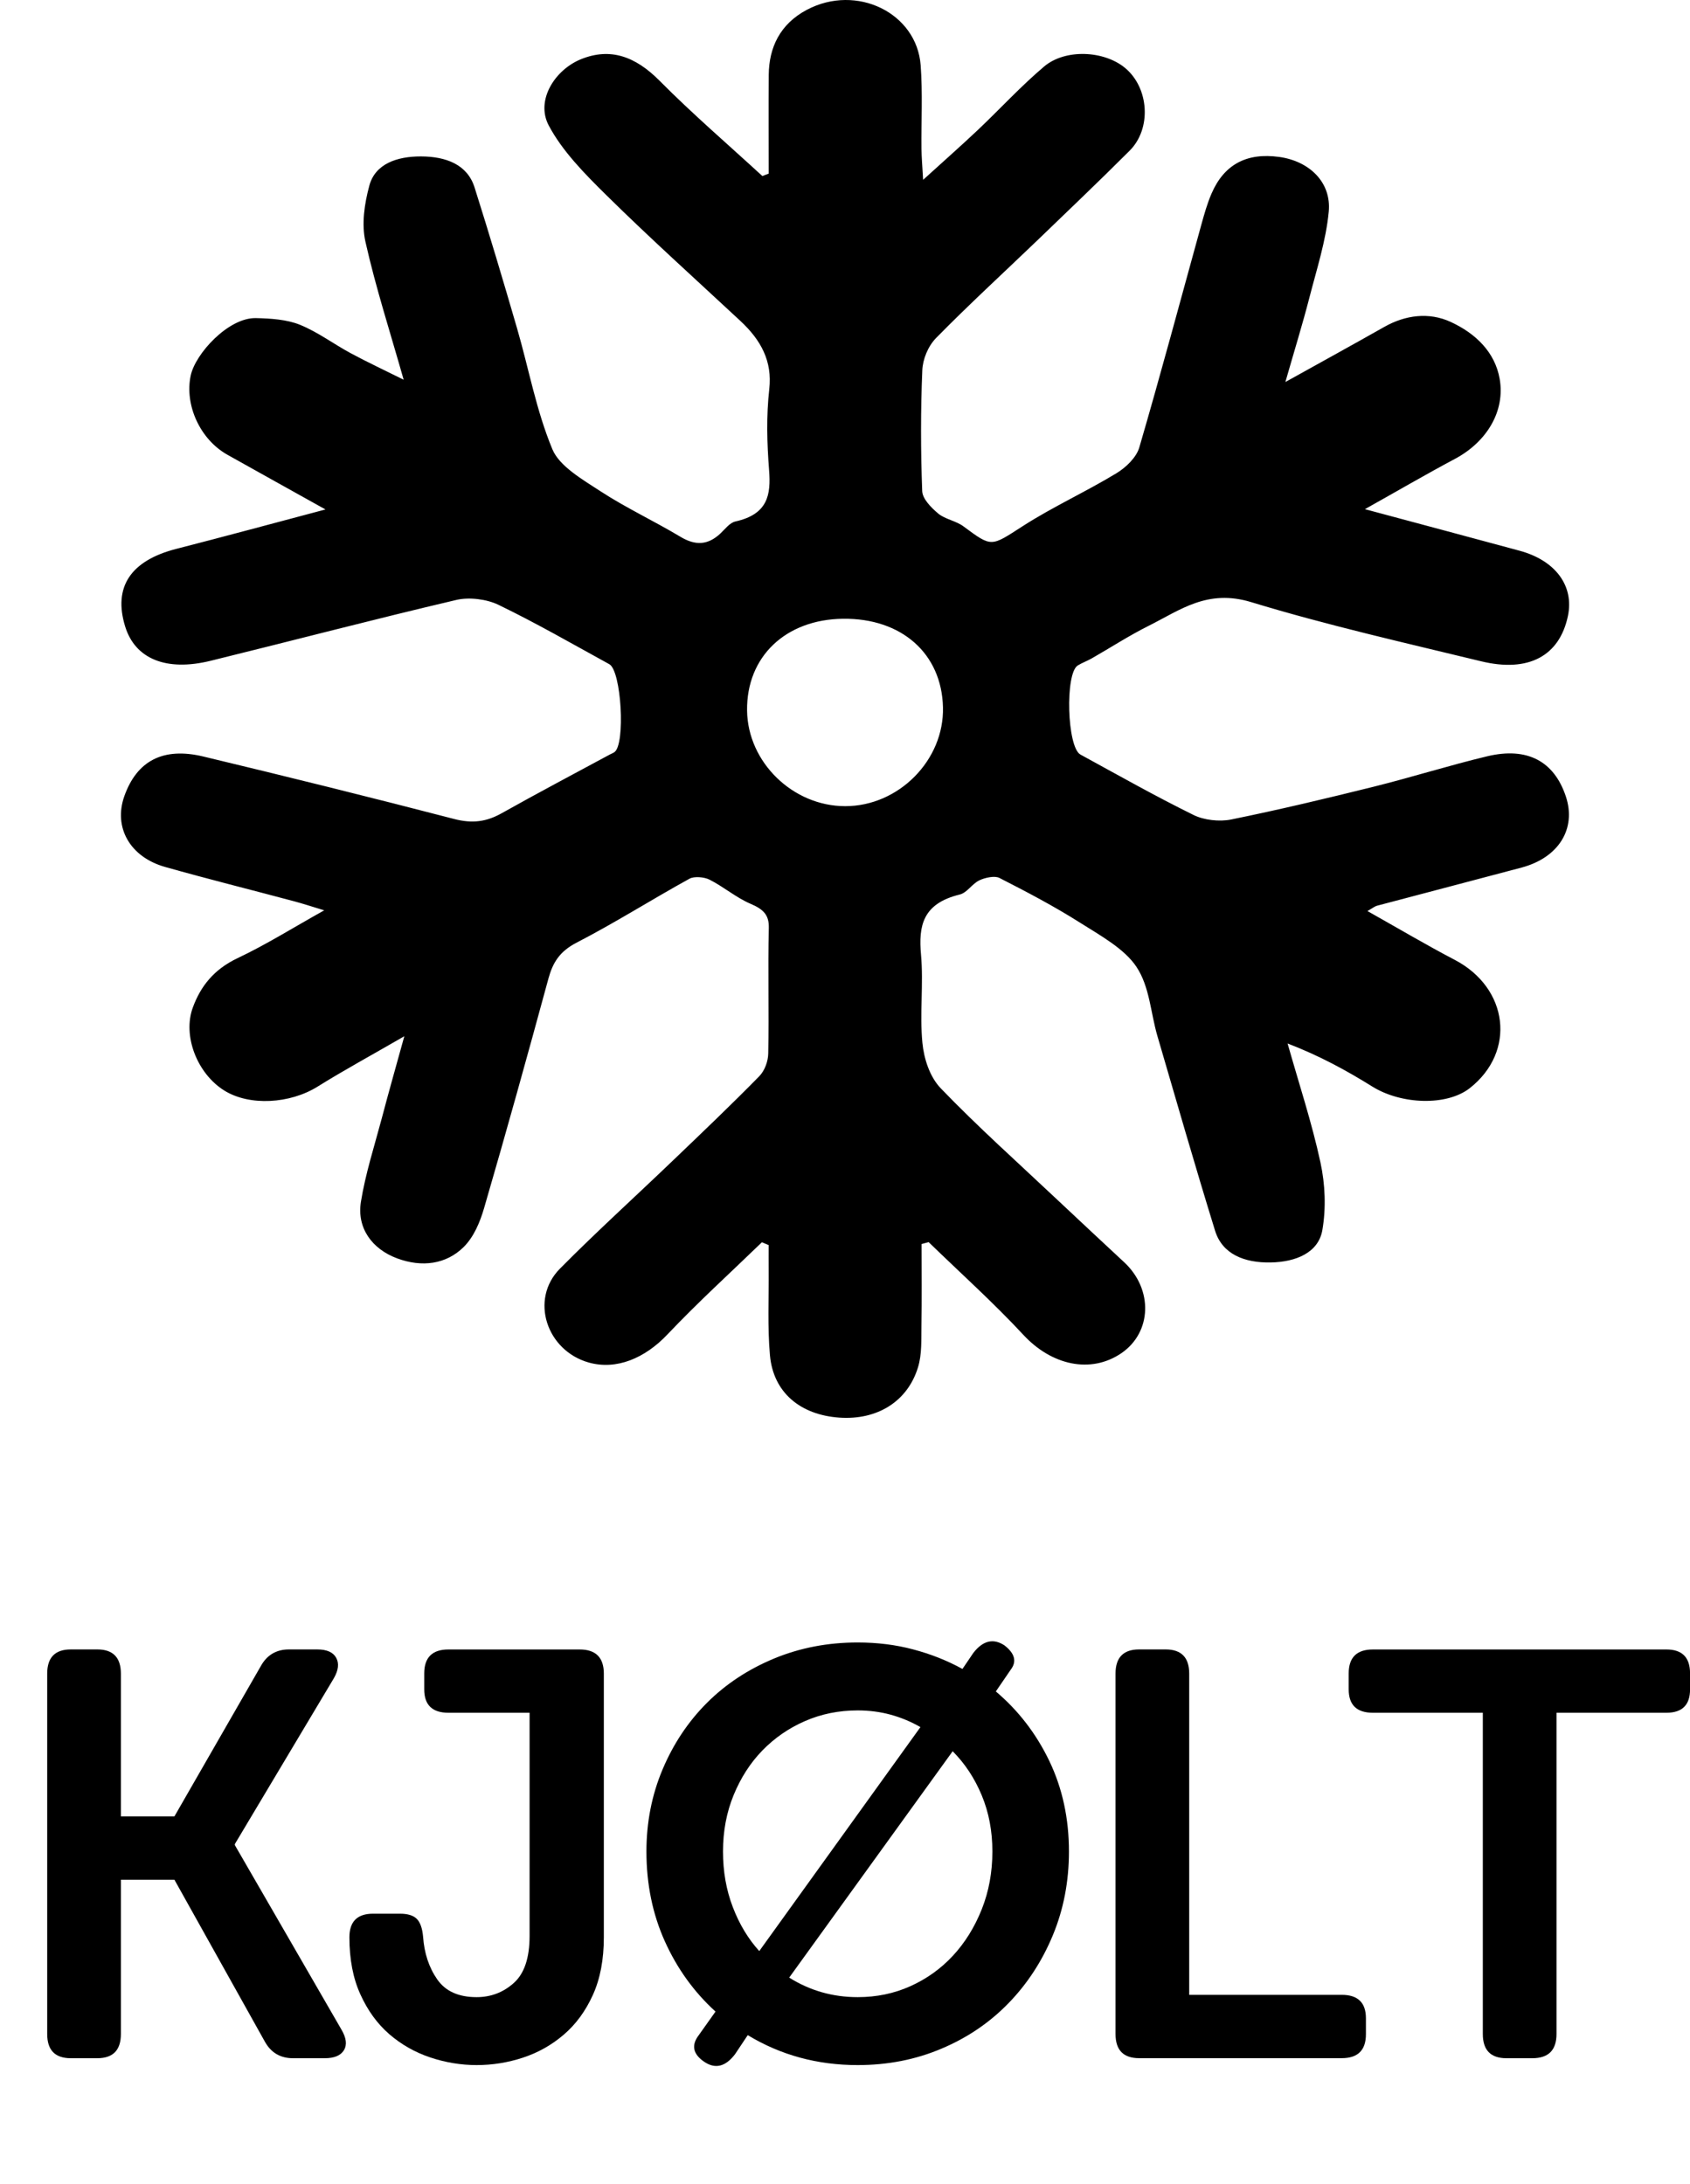
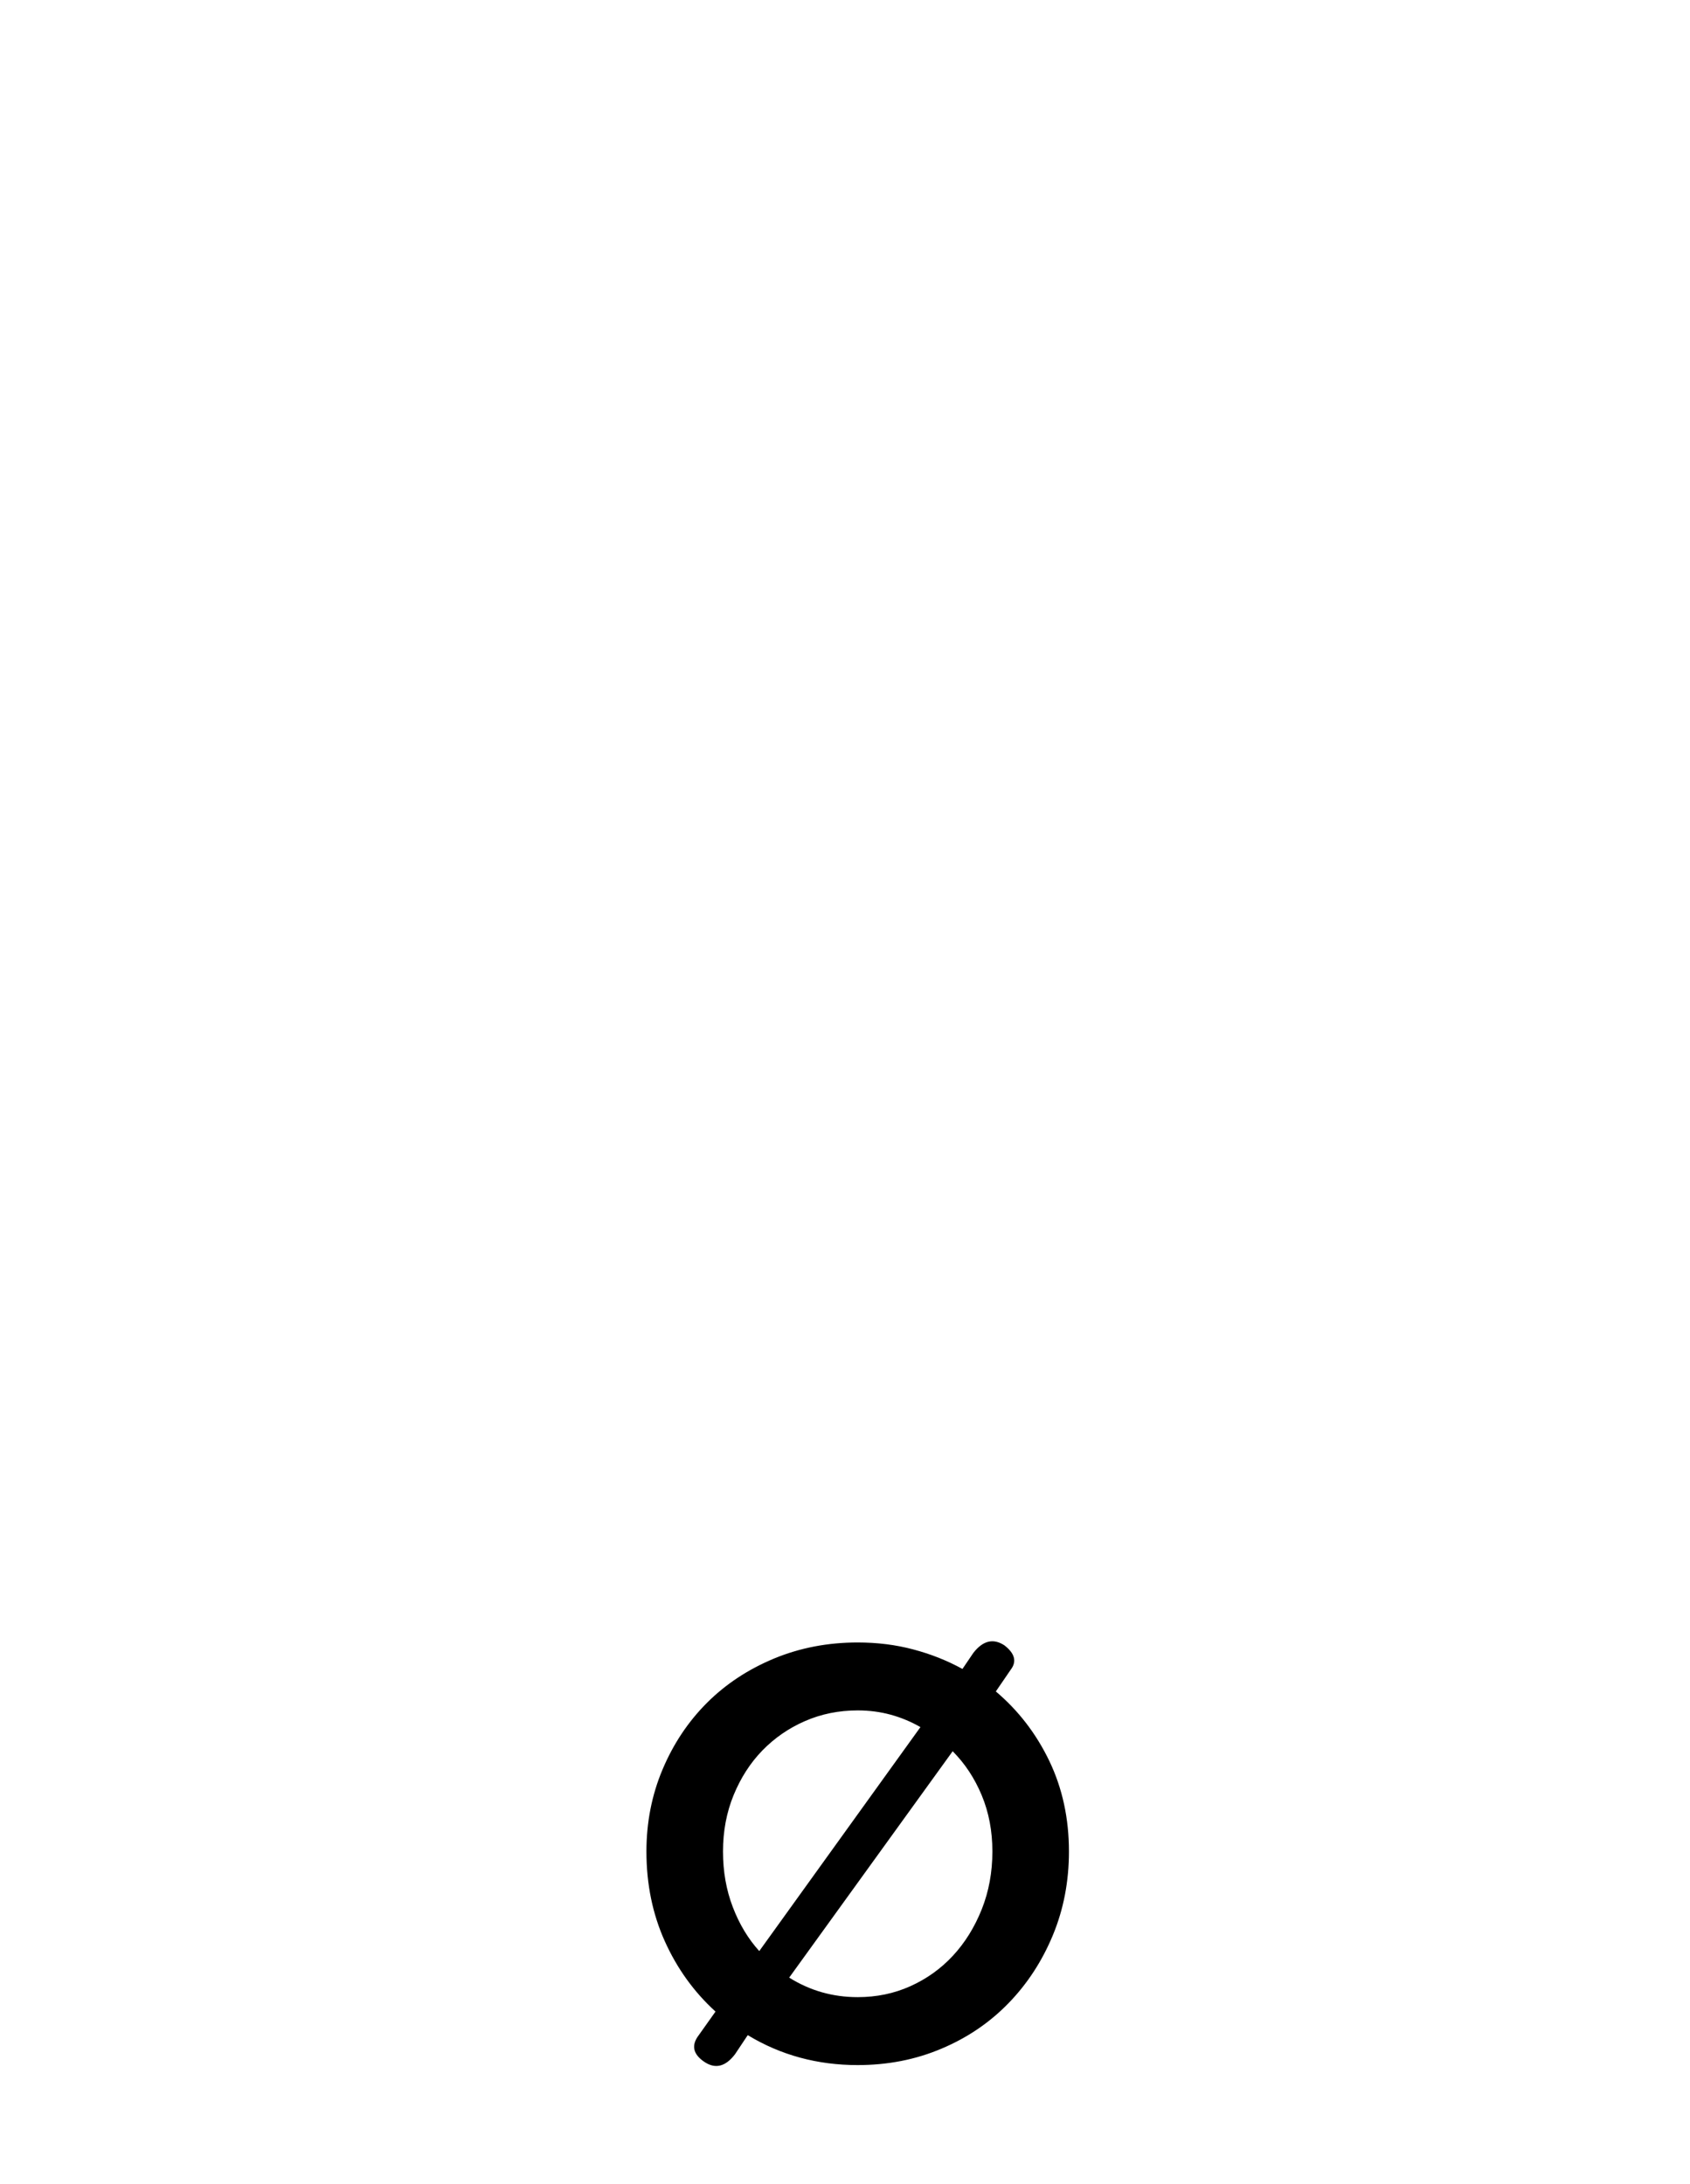
<svg xmlns="http://www.w3.org/2000/svg" version="1.1" x="0px" y="0px" width="35.231px" height="45.525px" viewBox="0 0 35.231 45.525" style="enable-background:new 0 0 35.231 45.525;" xml:space="preserve">
  <style type="text/css">
	.st0{font-family:'MuseoSansRounded-700';}
	.st1{font-size:12px;}
</style>
  <defs>
</defs>
-   <path d="M8.429,21.597c-0.681,0.394-1.258,0.707-1.81,1.051c-0.575,0.358-1.418,0.408-1.943,0.081  c-0.567-0.353-0.873-1.143-0.656-1.731c0.162-0.44,0.435-0.793,0.934-1.029c0.596-0.282,1.149-0.63,1.805-0.996  c-0.261-0.079-0.439-0.138-0.622-0.187c-0.898-0.24-1.802-0.465-2.695-0.717c-0.736-0.208-1.079-0.827-0.851-1.473  c0.261-0.738,0.807-1.03,1.647-0.829c1.748,0.419,3.492,0.851,5.229,1.302c0.38,0.099,0.674,0.059,0.994-0.121  c0.744-0.418,1.503-0.818,2.255-1.224c0.032-0.017,0.067-0.029,0.095-0.05c0.229-0.17,0.143-1.692-0.109-1.831  c-0.766-0.42-1.522-0.856-2.312-1.238c-0.242-0.117-0.608-0.164-0.873-0.102c-1.715,0.402-3.416,0.849-5.126,1.269  c-0.928,0.228-1.573-0.041-1.781-0.712c-0.256-0.826,0.114-1.377,1.067-1.621c1.008-0.258,2.01-0.53,3.108-0.821  c-0.73-0.407-1.388-0.772-2.044-1.14c-0.571-0.32-0.895-1.036-0.766-1.649C4.072,7.37,4.763,6.617,5.334,6.63  c0.308,0.007,0.642,0.028,0.914,0.137C6.626,6.92,6.952,7.168,7.31,7.361c0.347,0.187,0.707,0.355,1.105,0.553  C8.139,6.939,7.833,5.996,7.618,5.038C7.534,4.665,7.598,4.247,7.699,3.87c0.122-0.455,0.575-0.611,1.077-0.61  C9.3,3.262,9.742,3.429,9.893,3.906c0.309,0.976,0.601,1.956,0.886,2.937c0.245,0.842,0.399,1.71,0.737,2.522  c0.147,0.352,0.623,0.627,1.004,0.875c0.529,0.345,1.119,0.62,1.664,0.947c0.319,0.192,0.575,0.172,0.832-0.066  c0.099-0.092,0.194-0.226,0.317-0.253c0.676-0.151,0.74-0.557,0.7-1.068c-0.044-0.562-0.059-1.133,0.004-1.692  c0.065-0.578-0.171-1.018-0.602-1.419c-0.934-0.869-1.885-1.725-2.79-2.617c-0.456-0.449-0.925-0.925-1.207-1.46  c-0.275-0.522,0.129-1.158,0.676-1.379c0.608-0.245,1.129-0.061,1.637,0.451c0.68,0.686,1.425,1.326,2.142,1.985  c0.044-0.017,0.088-0.034,0.132-0.051c0-0.686-0.005-1.373,0.001-2.059c0.005-0.563,0.23-1.056,0.795-1.355  c1.037-0.548,2.291,0.065,2.372,1.158c0.043,0.578,0.011,1.161,0.017,1.742c0.002,0.171,0.017,0.341,0.034,0.644  c0.446-0.405,0.803-0.72,1.147-1.045c0.461-0.437,0.887-0.903,1.375-1.316c0.441-0.374,1.25-0.334,1.687,0.028  c0.501,0.414,0.559,1.264,0.095,1.727c-0.63,0.629-1.276,1.245-1.919,1.864c-0.706,0.678-1.431,1.342-2.113,2.037  c-0.171,0.174-0.28,0.445-0.289,0.676c-0.035,0.838-0.034,1.678-0.002,2.516c0.006,0.161,0.183,0.341,0.332,0.467  c0.141,0.119,0.374,0.154,0.526,0.267c0.601,0.446,0.571,0.425,1.242-0.006c0.621-0.399,1.313-0.714,1.948-1.099  c0.206-0.125,0.417-0.333,0.477-0.536c0.451-1.543,0.865-3.094,1.293-4.642c0.061-0.219,0.122-0.44,0.213-0.65  c0.262-0.609,0.735-0.859,1.412-0.765c0.626,0.087,1.09,0.526,1.032,1.141c-0.057,0.604-0.251,1.199-0.404,1.794  c-0.141,0.547-0.309,1.089-0.5,1.756c0.752-0.418,1.409-0.779,2.061-1.148c0.443-0.251,0.934-0.311,1.382-0.106  c0.533,0.245,0.927,0.638,1.024,1.187c0.118,0.667-0.261,1.312-0.934,1.67c-0.611,0.325-1.206,0.673-1.875,1.047  c1.12,0.301,2.173,0.581,3.224,0.866c0.75,0.203,1.14,0.733,1.008,1.361c-0.175,0.831-0.818,1.184-1.811,0.943  c-1.604-0.389-3.221-0.754-4.79-1.232c-0.914-0.279-1.48,0.164-2.133,0.49c-0.413,0.206-0.797,0.456-1.196,0.684  c-0.093,0.053-0.199,0.09-0.289,0.146c-0.267,0.167-0.223,1.703,0.056,1.856c0.782,0.427,1.558,0.866,2.361,1.261  c0.215,0.106,0.539,0.142,0.78,0.093c0.996-0.202,1.983-0.438,2.967-0.682c0.796-0.198,1.576-0.445,2.374-0.636  c0.834-0.199,1.394,0.104,1.638,0.838c0.223,0.671-0.148,1.274-0.921,1.481c-1.004,0.268-2.011,0.529-3.016,0.796  c-0.048,0.013-0.089,0.048-0.199,0.111c0.63,0.354,1.215,0.701,1.821,1.018c1.12,0.587,1.282,1.911,0.312,2.673  c-0.477,0.374-1.426,0.345-2.035-0.035c-0.538-0.335-1.099-0.641-1.763-0.896c0.233,0.826,0.505,1.645,0.685,2.479  c0.099,0.458,0.119,0.949,0.04,1.409c-0.081,0.472-0.551,0.667-1.078,0.676c-0.547,0.01-1.007-0.171-1.159-0.662  c-0.417-1.35-0.807-2.706-1.203-4.061c-0.141-0.483-0.16-1.023-0.435-1.437c-0.252-0.38-0.752-0.653-1.182-0.925  c-0.535-0.339-1.105-0.638-1.677-0.93c-0.097-0.049-0.298-0.006-0.415,0.05c-0.155,0.073-0.256,0.259-0.412,0.297  c-0.775,0.189-0.86,0.656-0.806,1.254c0.055,0.609-0.03,1.228,0.029,1.837c0.032,0.327,0.15,0.706,0.385,0.95  c0.77,0.8,1.61,1.55,2.425,2.318c0.464,0.437,0.932,0.872,1.399,1.307c0.604,0.564,0.575,1.46-0.063,1.894  c-0.639,0.434-1.454,0.25-2.04-0.382c-0.622-0.67-1.314-1.291-1.976-1.934c-0.049,0.013-0.098,0.027-0.147,0.04  c0,0.569,0.007,1.137-0.003,1.706c-0.005,0.289,0.012,0.59-0.072,0.864c-0.22,0.717-0.855,1.102-1.638,1.048  c-0.819-0.057-1.378-0.527-1.448-1.297c-0.053-0.593-0.022-1.192-0.027-1.789c-0.002-0.17,0-0.34,0-0.51  c-0.047-0.02-0.094-0.04-0.141-0.059c-0.658,0.637-1.341,1.257-1.966,1.918c-0.473,0.5-1.065,0.75-1.642,0.589  c-0.884-0.248-1.235-1.318-0.603-1.956c0.759-0.767,1.567-1.498,2.349-2.248c0.608-0.582,1.218-1.163,1.805-1.761  c0.118-0.121,0.186-0.315,0.189-0.477c0.017-0.871-0.009-1.742,0.012-2.613c0.007-0.271-0.108-0.39-0.378-0.505  c-0.306-0.131-0.559-0.353-0.857-0.504c-0.11-0.056-0.321-0.075-0.419-0.02c-0.79,0.435-1.548,0.917-2.352,1.332  c-0.363,0.187-0.5,0.426-0.589,0.752c-0.434,1.596-0.877,3.19-1.34,4.779c-0.084,0.288-0.211,0.601-0.43,0.817  C9.3,26.349,8.799,26.419,8.28,26.227c-0.523-0.194-0.844-0.631-0.756-1.179c0.094-0.586,0.281-1.162,0.435-1.741  C8.098,22.778,8.248,22.252,8.429,21.597z M15.574,14.81c0.014,1.077,0.954,1.992,2.046,1.992c1.115,0.001,2.065-0.96,2.038-2.061  c-0.027-1.12-0.862-1.859-2.083-1.845C16.374,12.91,15.56,13.688,15.574,14.81z" />
  <g>
-     <path d="M0.984,34.881c0-0.336,0.164-0.504,0.492-0.504h0.552c0.328,0,0.492,0.168,0.492,0.505v2.975h1.116l1.8-3.131   c0.128-0.232,0.324-0.349,0.588-0.349h0.588c0.2,0,0.332,0.058,0.396,0.174s0.048,0.258-0.048,0.426l-2.064,3.456v0.023l2.22,3.841   c0.104,0.176,0.122,0.319,0.054,0.432s-0.202,0.168-0.402,0.168h-0.66c-0.264,0-0.46-0.116-0.588-0.348l-1.884-3.372H2.52v3.216   c0,0.336-0.164,0.504-0.492,0.504H1.476c-0.328,0-0.492-0.168-0.492-0.504V34.881z" />
-     <path d="M7.284,40.377c0-0.328,0.164-0.492,0.492-0.492H8.34c0.16,0,0.276,0.036,0.348,0.107c0.072,0.072,0.116,0.196,0.132,0.372   c0.024,0.345,0.122,0.641,0.294,0.889c0.172,0.248,0.446,0.371,0.822,0.371c0.296,0,0.554-0.098,0.774-0.294   c0.22-0.196,0.33-0.523,0.33-0.98v-4.653H9.348c-0.336,0-0.504-0.162-0.504-0.487v-0.333c0-0.333,0.168-0.499,0.504-0.499h2.736   c0.336,0,0.504,0.168,0.504,0.504v5.496c0,0.464-0.076,0.863-0.228,1.199c-0.152,0.336-0.354,0.612-0.606,0.828   c-0.252,0.216-0.536,0.376-0.852,0.48c-0.316,0.104-0.638,0.155-0.966,0.155s-0.652-0.054-0.972-0.161   c-0.32-0.108-0.604-0.271-0.852-0.486c-0.248-0.216-0.448-0.492-0.6-0.828C7.359,41.229,7.284,40.832,7.284,40.377z" />
    <path d="M14.916,41.925c-0.448-0.408-0.8-0.896-1.056-1.464c-0.256-0.568-0.384-1.192-0.384-1.872c0-0.608,0.112-1.179,0.336-1.71   c0.224-0.532,0.532-0.994,0.924-1.387c0.392-0.392,0.858-0.699,1.398-0.924c0.54-0.224,1.122-0.336,1.746-0.336   c0.408,0,0.794,0.048,1.158,0.145c0.364,0.096,0.706,0.231,1.026,0.407l0.228-0.336c0.2-0.256,0.416-0.308,0.648-0.155   c0.216,0.168,0.26,0.336,0.132,0.504l-0.312,0.456c0.472,0.399,0.844,0.884,1.116,1.451c0.272,0.568,0.408,1.196,0.408,1.885   c0,0.624-0.112,1.206-0.336,1.746c-0.224,0.539-0.532,1.012-0.924,1.415c-0.392,0.404-0.858,0.721-1.398,0.948   c-0.54,0.229-1.122,0.342-1.746,0.342c-0.84,0-1.604-0.207-2.292-0.624l-0.264,0.396c-0.2,0.264-0.416,0.316-0.648,0.156   c-0.232-0.16-0.268-0.344-0.108-0.553L14.916,41.925z M19.188,35.996c-0.192-0.111-0.398-0.197-0.618-0.258   c-0.22-0.06-0.45-0.09-0.69-0.09c-0.392,0-0.758,0.074-1.098,0.222c-0.34,0.148-0.636,0.353-0.888,0.612s-0.452,0.57-0.6,0.93   c-0.148,0.36-0.222,0.752-0.222,1.177c0,0.416,0.068,0.802,0.204,1.157c0.136,0.356,0.32,0.662,0.552,0.918L19.188,35.996z    M16.452,41.217c0.432,0.271,0.908,0.407,1.428,0.407c0.392,0,0.758-0.075,1.098-0.228s0.636-0.364,0.888-0.636   c0.252-0.272,0.452-0.595,0.6-0.966c0.148-0.372,0.222-0.774,0.222-1.206c0-0.425-0.074-0.814-0.222-1.17   c-0.148-0.356-0.35-0.662-0.606-0.919L16.452,41.217z" />
-     <path d="M23.255,34.881c0-0.336,0.164-0.504,0.492-0.504h0.552c0.328,0,0.492,0.168,0.492,0.504v6.695h3.18   c0.336,0,0.504,0.163,0.504,0.488v0.333c0,0.333-0.168,0.499-0.504,0.499h-4.224c-0.328,0-0.492-0.168-0.492-0.504V34.881z" />
-     <path d="M30.912,35.697H28.62c-0.336,0-0.504-0.162-0.504-0.487v-0.333c0-0.333,0.168-0.499,0.504-0.499h6.12   c0.328,0,0.492,0.166,0.492,0.499v0.333c0,0.325-0.164,0.487-0.492,0.487h-2.292v6.695c0,0.337-0.168,0.505-0.504,0.505h-0.54   c-0.328,0-0.492-0.168-0.492-0.505V35.697z" />
  </g>
</svg>